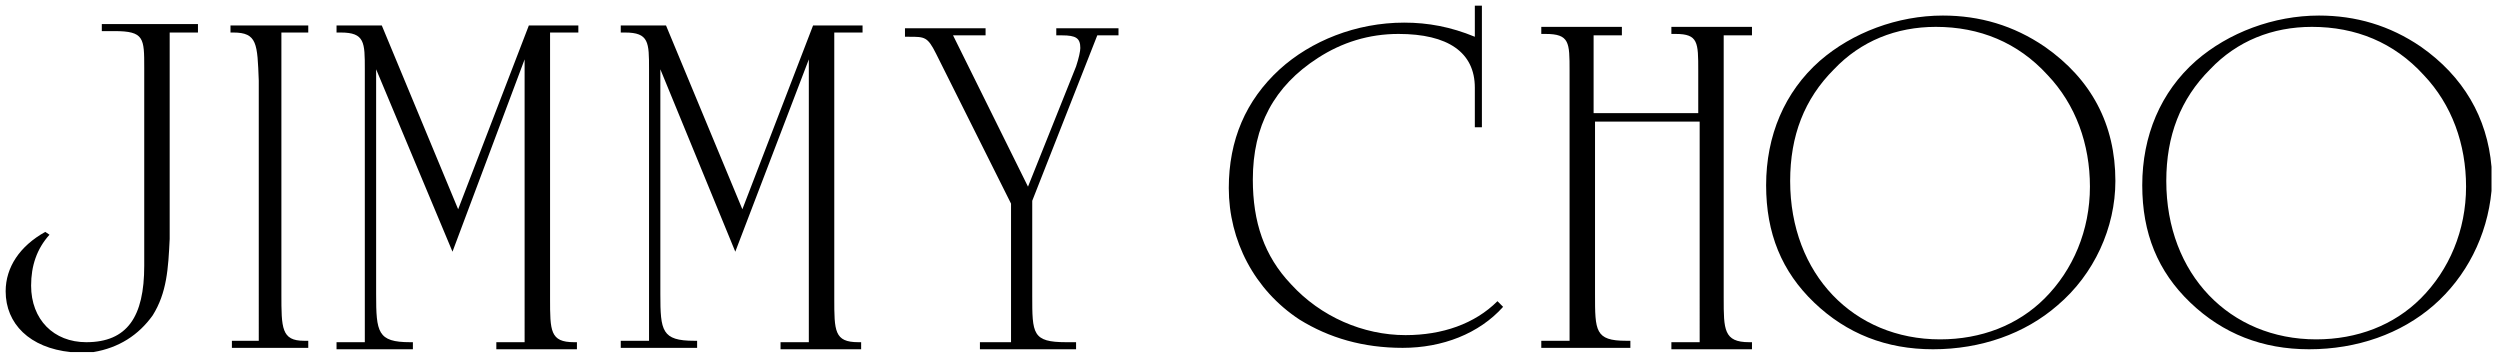
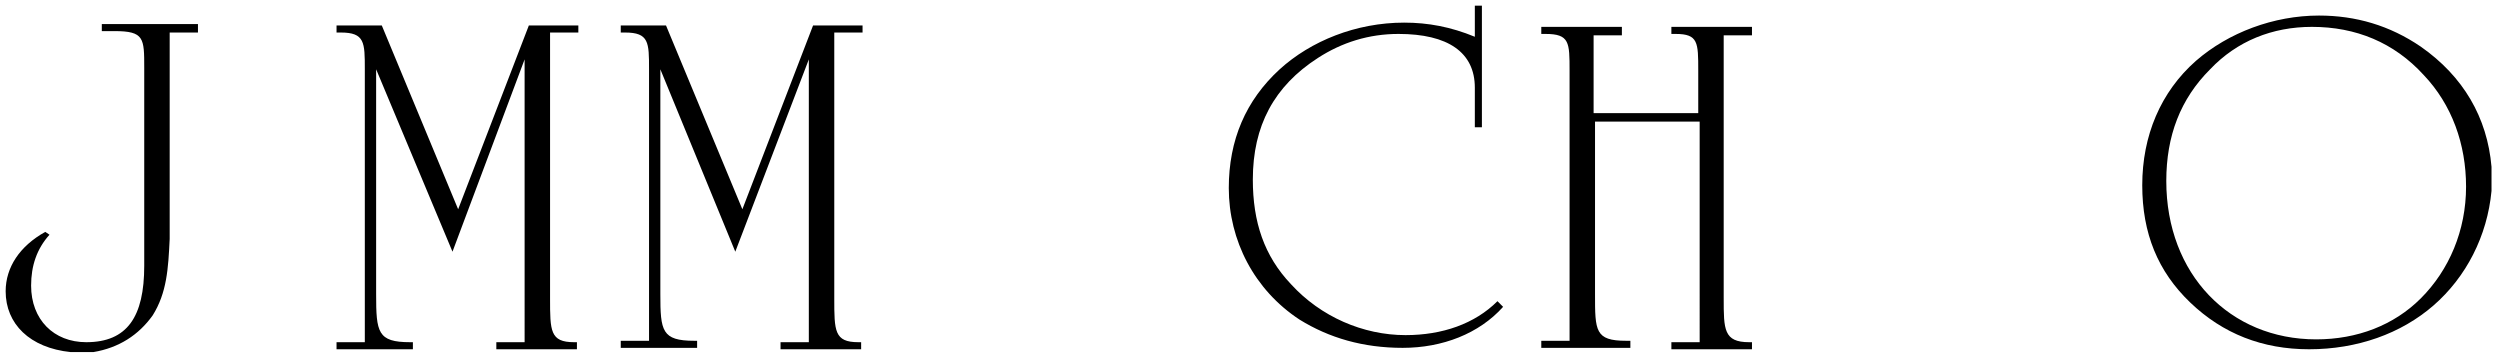
<svg xmlns="http://www.w3.org/2000/svg" version="1.1" id="Ebene_1" x="0px" y="0px" viewBox="0 0 176.8 25.2" style="enable-background:new 0 0 176.8 25.2;" xml:space="preserve">
  <g>
    <path d="M10.8,22.3c-1,1.4-2.4,2.3-4.2,2.6H5c-2.9-0.3-4.6-2-4.6-4.3c0-1.7,1-3.2,2.8-4.2l0.3,0.2c-0.9,1-1.3,2.2-1.3,3.6   c0,2.4,1.6,4,3.9,4c2.9,0,4.1-1.8,4.1-5.4v-14c0-2.1,0-2.6-2.1-2.6c-0.3,0-0.6,0-0.9,0V1.7h6.8v0.6h-2v14.6   C11.9,19,11.8,20.7,10.8,22.3L10.8,22.3z" />
-     <path d="M16.5,2.3c-0.1,0-0.2,0-0.2,0V1.8h5.5v0.5h-1.9v18.5c0,2.4,0,3.3,1.6,3.3c0.1,0,0.2,0,0.3,0v0.5h-5.4v-0.5h1.9V5.7   C18.2,3.1,18.2,2.3,16.5,2.3L16.5,2.3z" />
    <path d="M29,24.2c0.1,0,0.1,0,0.2,0v0.5h-5.4v-0.5h2V4.9c0-1.9,0-2.6-1.7-2.6c-0.1,0-0.2,0-0.3,0V1.8H27l5.4,13l5-13h3.5v0.5h-2   v18.5c0,0.1,0,0.2,0,0.3c0,2.3,0,3.1,1.7,3.1c0.1,0,0.1,0,0.2,0v0.5h-5.7v-0.5h2V4.2L32,17.8L26.6,4.9v15.9   C26.6,23.5,26.7,24.2,29,24.2L29,24.2z" />
    <path d="M49.1,24.1c0.1,0,0.1,0,0.2,0v0.5h-5.4v-0.5h2V4.9c0-1.9,0-2.6-1.7-2.6c-0.1,0-0.2,0-0.3,0V1.8h3.2l5.4,13l5-13H61v0.5h-2   v18.5c0,0.1,0,0.2,0,0.3c0,2.3,0,3.1,1.7,3.1c0.1,0,0.1,0,0.2,0v0.5h-5.7v-0.5h2V4.2l-5.2,13.6L46.7,4.9v15.9   C46.7,23.4,46.8,24.1,49.1,24.1L49.1,24.1z" />
-     <path d="M73,20.9c0,2.7,0,3.3,2.4,3.3c0.2,0,0.4,0,0.7,0v0.5h-6.8v-0.5h2.2v-9.8L66.2,3.8c-0.6-1.2-0.8-1.2-1.9-1.2H64V2h5.7v0.5   h-2.3l5.3,10.7l3.4-8.5c0.2-0.6,0.3-1.1,0.3-1.3c0-0.7-0.3-0.9-1.3-0.9c-0.1,0-0.2,0-0.4,0V2h4.4v0.5h-1.5L73,14.2V20.9L73,20.9z" />
    <path d="M99.2,24.6c-2.8,0-5.2-0.7-7.3-2c-3.2-2.1-5-5.6-5-9.3c0-3.4,1.2-6.2,3.6-8.4c2.2-2,5.4-3.3,8.8-3.3c1.7,0,3.3,0.3,5,1V0.4   h0.5V9h-0.5V6.2c0-2.5-1.9-3.8-5.4-3.8c-2.1,0-4,0.6-5.7,1.7c-3.1,2-4.6,4.8-4.6,8.6c0,3,0.8,5.4,2.7,7.4c2.1,2.3,5.1,3.6,8.1,3.6   c2.6,0,4.9-0.8,6.5-2.4l0.4,0.4C104.6,23.6,102,24.6,99.2,24.6L99.2,24.6z" />
    <path d="M121.9,21.1c0,2.2,0,3.1,1.8,3.1c0.1,0,0.1,0,0.2,0v0.5h-5.7v-0.5h2V8.6h-7.4v12.2c0,2.6,0,3.3,2.2,3.3c0.1,0,0.2,0,0.3,0   v0.5H109v-0.5h2V5c0-2,0-2.6-1.7-2.6c-0.1,0-0.2,0-0.3,0V1.9h5.7v0.6h-2V8h7.4V5c0-2,0-2.6-1.6-2.6c-0.1,0-0.2,0-0.3,0V1.9h5.7v0.6   h-2v18.4C121.9,20.9,121.9,21,121.9,21.1L121.9,21.1z" />
-     <path d="M145.5,21.6c-2.3,2-5.4,3.1-8.8,3.1c-3.3,0-6.1-1.1-8.4-3.3c-2.3-2.2-3.4-4.9-3.4-8.3c0-3.5,1.3-6.6,3.8-8.8   c2.3-2,5.5-3.2,8.7-3.2c2.6,0,5,0.7,7.2,2.2c3.3,2.3,5,5.5,5,9.5C149.6,16.1,148.1,19.4,145.5,21.6L145.5,21.6z M144.8,5.3   c-2.1-2.3-4.8-3.4-7.9-3.4c-2.8,0-5.3,1-7.2,3c-2.1,2.1-3.1,4.7-3.1,7.9c0,6.6,4.5,11.2,10.6,11.2c2.9,0,5.5-1,7.4-2.9   c2-2,3.2-4.8,3.2-7.9C147.8,10.2,146.8,7.4,144.8,5.3L144.8,5.3z" />
    <path d="M172.1,21.6c-2.3,2-5.4,3.1-8.8,3.1c-3.3,0-6.1-1.1-8.4-3.3c-2.3-2.2-3.4-4.9-3.4-8.3c0-3.5,1.3-6.6,3.8-8.8   c2.3-2,5.5-3.2,8.7-3.2c2.6,0,5,0.7,7.2,2.2c3,2.1,4.7,5,5,8.5v1.7C175.9,16.7,174.4,19.6,172.1,21.6L172.1,21.6z M171.4,5.3   c-2.1-2.3-4.8-3.4-7.9-3.4c-2.8,0-5.3,1-7.2,3c-2.1,2.1-3.1,4.7-3.1,7.9c0,6.6,4.5,11.2,10.6,11.2c2.9,0,5.5-1,7.4-2.9   c2-2,3.2-4.8,3.2-7.9C174.4,10.2,173.4,7.4,171.4,5.3L171.4,5.3z" />
  </g>
</svg>